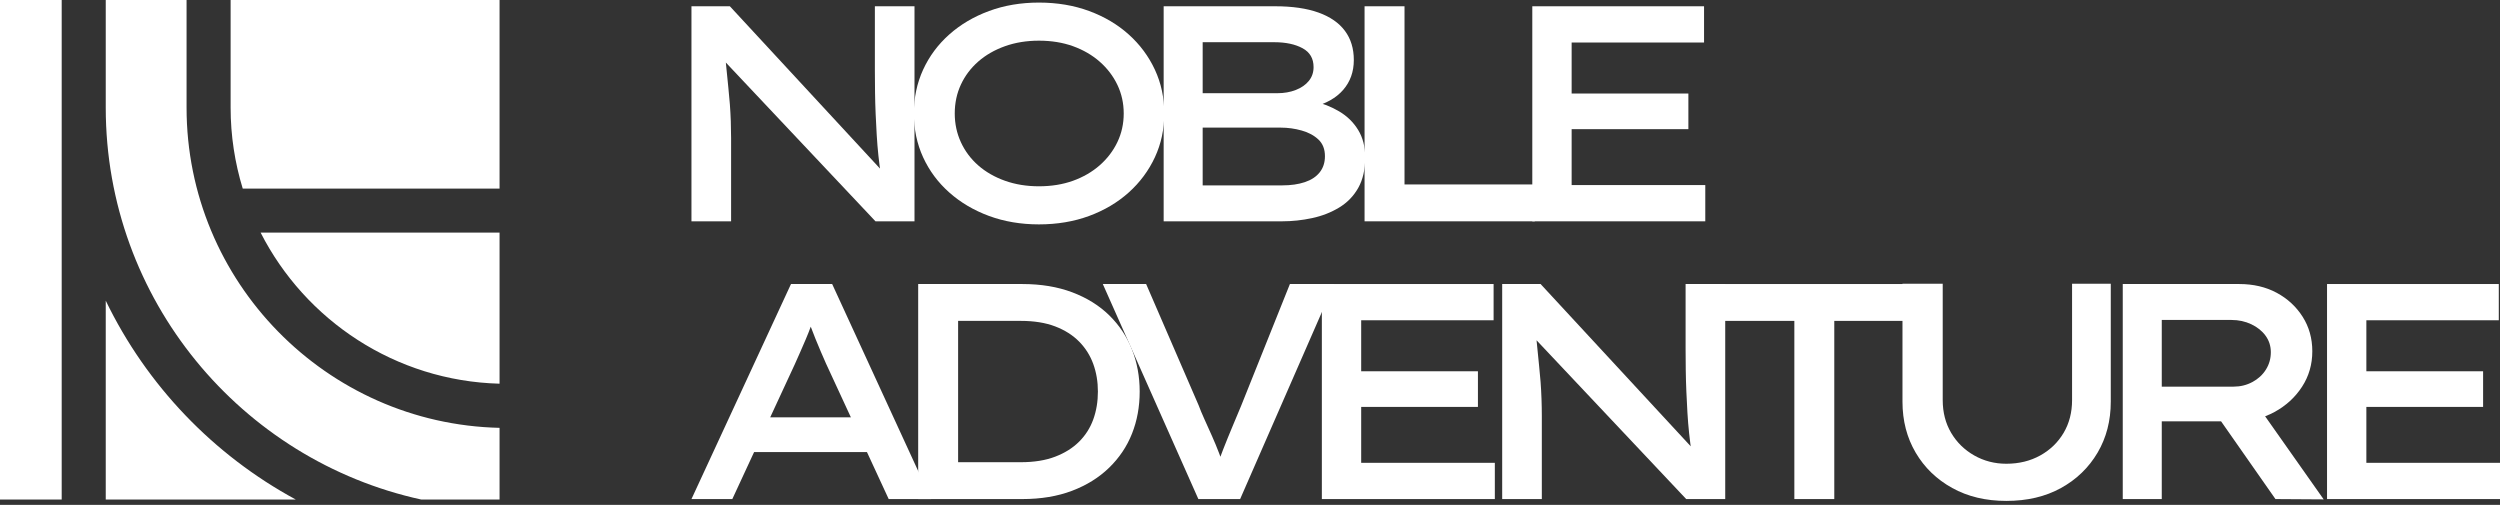
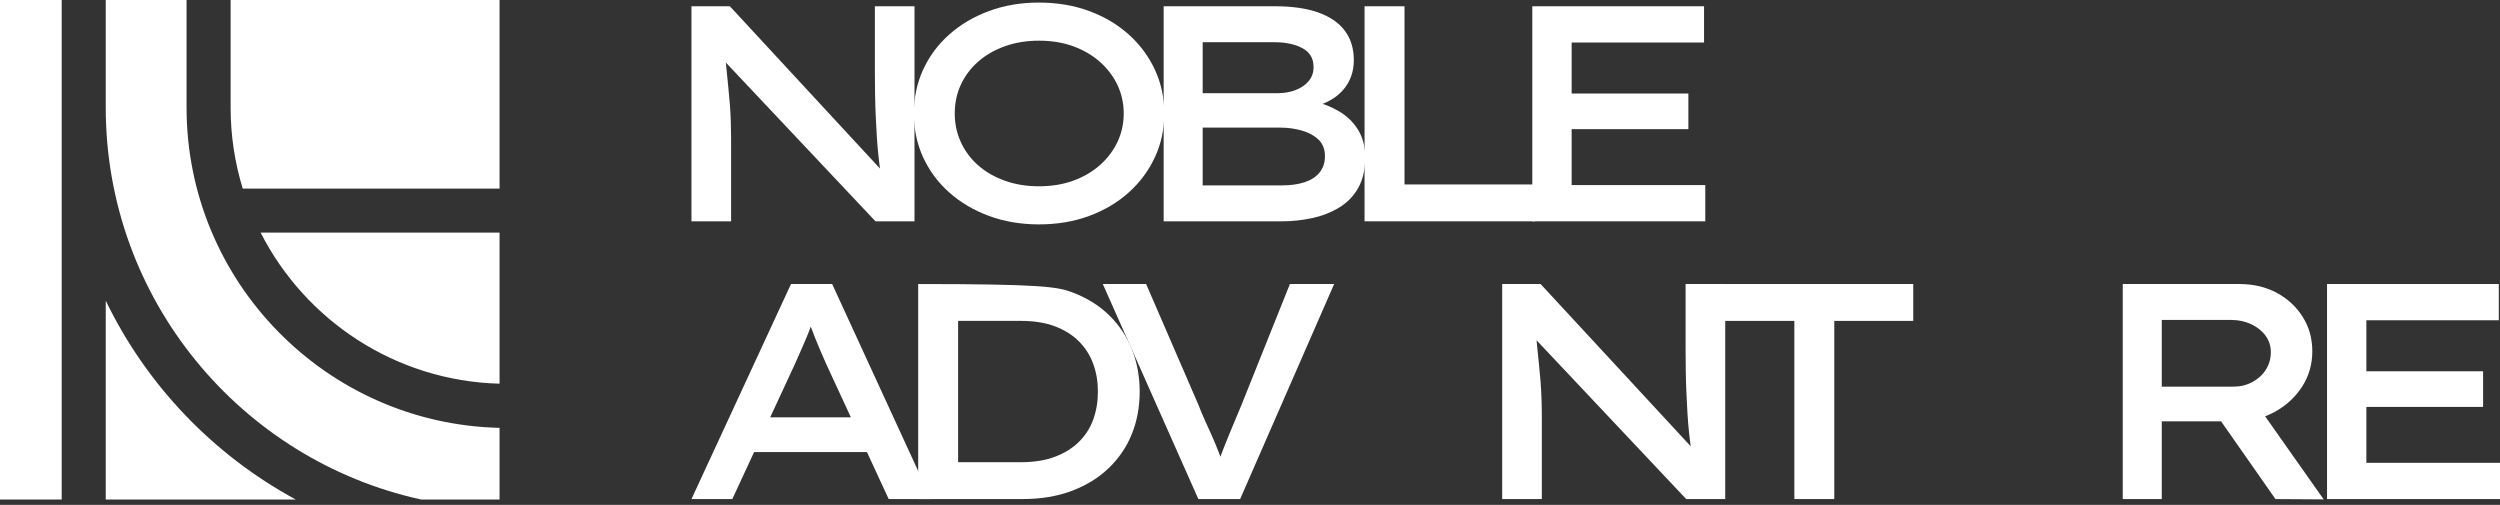
<svg xmlns="http://www.w3.org/2000/svg" width="614" height="124" viewBox="0 0 614 124" fill="none">
  <rect x="0" y="0" width="614" height="124" fill="#333333" stroke="none" />
  <path d="M169.823 54.355V1.541H179.255L217.434 42.811L216.379 43.113C216.127 41.503 215.911 39.867 215.737 38.208C215.561 36.548 215.422 34.862 215.322 33.154C215.222 31.442 215.135 29.709 215.056 27.947C214.982 26.187 214.932 24.427 214.909 22.667C214.882 20.903 214.869 19.143 214.869 17.384V1.541H224.602V54.355H215.019L176.691 13.688L178.048 13.159C178.2 14.567 178.34 15.963 178.464 17.347C178.588 18.728 178.727 20.114 178.879 21.497C179.029 22.878 179.155 24.249 179.255 25.606C179.355 26.966 179.432 28.349 179.484 29.757C179.532 31.166 179.558 32.552 179.558 33.907V54.355H169.823Z" fill="white" />
  <path d="M255.158 45.753C258.228 45.753 261.019 45.301 263.533 44.396C266.048 43.489 268.236 42.221 270.101 40.585C271.958 38.951 273.405 37.05 274.438 34.888C275.467 32.728 275.985 30.387 275.985 27.87C275.985 25.358 275.467 23.017 274.438 20.855C273.405 18.693 271.958 16.794 270.101 15.16C268.236 13.524 266.048 12.254 263.533 11.347C261.019 10.442 258.228 9.989 255.158 9.989C252.141 9.989 249.359 10.442 246.823 11.347C244.282 12.254 242.094 13.511 240.255 15.119C238.422 16.731 237.001 18.614 235.994 20.781C234.989 22.943 234.487 25.306 234.487 27.87C234.487 30.387 234.989 32.739 235.994 34.925C237.001 37.113 238.422 39.012 240.255 40.624C242.094 42.232 244.282 43.489 246.823 44.396C249.359 45.301 252.141 45.753 255.158 45.753ZM255.158 55.109C250.732 55.109 246.644 54.416 242.898 53.036C239.153 51.651 235.894 49.725 233.127 47.261C230.36 44.801 228.222 41.916 226.714 38.623C225.205 35.329 224.45 31.744 224.45 27.87C224.45 23.998 225.205 20.416 226.714 17.12C228.222 13.826 230.36 10.944 233.127 8.48C235.894 6.015 239.153 4.092 242.898 2.706C246.644 1.325 250.732 0.633 255.158 0.633C259.637 0.633 263.749 1.325 267.495 2.706C271.243 4.092 274.486 6.015 277.229 8.48C279.97 10.944 282.108 13.826 283.642 17.12C285.175 20.416 285.943 23.998 285.943 27.87C285.943 31.744 285.175 35.329 283.642 38.623C282.108 41.916 279.97 44.801 277.229 47.261C274.486 49.725 271.243 51.651 267.495 53.036C263.749 54.416 259.637 55.109 255.158 55.109Z" fill="white" />
  <path d="M295.376 45.529H314.917C317.031 45.529 318.88 45.264 320.464 44.735C322.047 44.206 323.268 43.402 324.123 42.321C324.98 41.239 325.406 39.921 325.406 38.359C325.406 36.65 324.88 35.292 323.823 34.285C322.765 33.28 321.395 32.538 319.711 32.06C318.023 31.583 316.303 31.344 314.541 31.344H295.376V45.529ZM295.376 22.891H313.712C315.371 22.891 316.881 22.63 318.239 22.099C319.598 21.57 320.666 20.831 321.447 19.874C322.226 18.921 322.613 17.785 322.613 16.48C322.613 14.366 321.708 12.819 319.898 11.84C318.088 10.859 315.774 10.367 312.957 10.367H295.376V22.891ZM285.794 54.356V1.54H313.183C317.41 1.54 320.955 2.058 323.823 3.087C326.69 4.118 328.852 5.612 330.311 7.577C331.769 9.537 332.498 11.927 332.498 14.744C332.498 17.609 331.632 20.052 329.896 22.062C328.16 24.074 325.608 25.508 322.237 26.363L322.539 24.855C324.801 25.36 326.916 26.186 328.878 27.346C330.84 28.501 332.4 30.021 333.557 31.91C334.712 33.795 335.291 36.047 335.291 38.662C335.291 41.629 334.723 44.12 333.594 46.13C332.461 48.144 330.903 49.751 328.915 50.961C326.927 52.168 324.714 53.036 322.276 53.562C319.835 54.091 317.358 54.356 314.843 54.356H285.794Z" fill="white" />
  <path d="M335.137 54.355V1.541H344.948V45.301H376.938V54.355H335.137Z" fill="white" />
  <path d="M381.467 22.97H414.666V31.721H381.467V22.97ZM376.333 54.355V1.541H418.514V10.442H385.994V45.452H418.817V54.355H376.333Z" fill="white" />
  <path d="M180.764 111.028L184.31 102.501H213.661L215.699 111.028H180.764ZM169.824 122.572L194.268 69.756H204.379L228.675 122.572H218.264L202.871 89.299C202.469 88.394 202.043 87.413 201.588 86.353C201.135 85.301 200.696 84.243 200.268 83.186C199.839 82.129 199.426 81.061 199.023 79.982C198.619 78.897 198.266 77.855 197.966 76.847L200.305 76.771C199.954 77.881 199.574 78.988 199.173 80.093C198.771 81.2 198.345 82.281 197.892 83.336C197.44 84.394 196.985 85.438 196.535 86.467C196.08 87.5 195.628 88.518 195.175 89.523L179.857 122.572H169.824Z" fill="white" />
-   <path d="M235.313 114.951L234.561 113.518H250.706C253.975 113.518 256.792 113.065 259.157 112.158C261.521 111.253 263.483 110.022 265.043 108.462C266.601 106.905 267.76 105.08 268.513 102.991C269.268 100.905 269.644 98.628 269.644 96.163C269.644 93.749 269.268 91.499 268.513 89.411C267.76 87.325 266.601 85.487 265.043 83.903C263.483 82.317 261.521 81.073 259.157 80.168C256.792 79.263 253.975 78.811 250.706 78.811H234.332L235.313 77.527V114.951ZM225.505 122.571V69.757H251.084C255.659 69.757 259.748 70.434 263.344 71.791C266.94 73.151 269.972 75.037 272.437 77.451C274.902 79.866 276.764 82.67 278.019 85.865C279.276 89.059 279.907 92.491 279.907 96.163C279.907 99.885 279.276 103.331 278.019 106.5C276.764 109.667 274.889 112.458 272.398 114.875C269.909 117.29 266.879 119.176 263.305 120.533C259.735 121.893 255.659 122.571 251.084 122.571H225.505Z" fill="white" />
+   <path d="M235.313 114.951L234.561 113.518H250.706C253.975 113.518 256.792 113.065 259.157 112.158C261.521 111.253 263.483 110.022 265.043 108.462C266.601 106.905 267.76 105.08 268.513 102.991C269.268 100.905 269.644 98.628 269.644 96.163C269.644 93.749 269.268 91.499 268.513 89.411C267.76 87.325 266.601 85.487 265.043 83.903C263.483 82.317 261.521 81.073 259.157 80.168C256.792 79.263 253.975 78.811 250.706 78.811H234.332L235.313 77.527V114.951ZM225.505 122.571V69.757C255.659 69.757 259.748 70.434 263.344 71.791C266.94 73.151 269.972 75.037 272.437 77.451C274.902 79.866 276.764 82.67 278.019 85.865C279.276 89.059 279.907 92.491 279.907 96.163C279.907 99.885 279.276 103.331 278.019 106.5C276.764 109.667 274.889 112.458 272.398 114.875C269.909 117.29 266.879 119.176 263.305 120.533C259.735 121.893 255.659 122.571 251.084 122.571H225.505Z" fill="white" />
  <path d="M294.317 122.571L270.85 69.757H281.489L294.393 99.559C294.744 100.514 295.209 101.634 295.79 102.917C296.366 104.201 296.982 105.571 297.637 107.029C298.289 108.488 298.894 109.946 299.447 111.405C300.001 112.865 300.504 114.246 300.956 115.554H298.542C299.044 113.998 299.662 112.284 300.391 110.424C301.117 108.565 301.874 106.702 302.655 104.843C303.434 102.981 304.15 101.269 304.804 99.709L316.801 69.757H327.667L304.578 122.571H294.317Z" fill="white" />
-   <path d="M329.78 91.185H362.979V99.936H329.78V91.185ZM324.648 122.572V69.756H366.828V78.657H334.307V113.669H367.13V122.572H324.648Z" fill="white" />
  <path d="M368.936 122.571V69.757H378.37L416.549 111.027L415.491 111.329C415.239 109.722 415.024 108.084 414.85 106.424C414.673 104.764 414.534 103.081 414.434 101.371C414.334 99.659 414.247 97.925 414.171 96.163C414.095 94.403 414.045 92.644 414.021 90.884C413.995 89.122 413.982 87.362 413.982 85.602V69.757H423.716V122.571H414.132L375.803 81.904L377.16 81.376C377.315 82.785 377.45 84.179 377.576 85.563C377.7 86.946 377.841 88.33 377.991 89.713C378.141 91.097 378.268 92.467 378.37 93.825C378.47 95.184 378.544 96.566 378.594 97.975C378.644 99.383 378.672 100.768 378.672 102.126V122.571H368.936Z" fill="white" />
  <path d="M440.693 122.571V78.811H421.829V69.757H469.892V78.811H450.499V122.571H440.693Z" fill="white" />
-   <path d="M492.753 123.024C487.721 123.024 483.295 121.969 479.475 119.855C475.651 117.742 472.655 114.849 470.495 111.179C468.331 107.508 467.248 103.331 467.248 98.654V69.681H477.132V98.278C477.132 101.295 477.826 103.973 479.207 106.313C480.591 108.652 482.477 110.499 484.867 111.856C487.256 113.215 489.886 113.896 492.753 113.896C495.87 113.896 498.648 113.215 501.091 111.856C503.529 110.499 505.439 108.652 506.825 106.313C508.206 103.973 508.9 101.295 508.9 98.278V69.681H518.406V98.654C518.406 103.331 517.325 107.508 515.163 111.179C513.001 114.849 510.005 117.742 506.183 119.855C502.359 121.969 497.882 123.024 492.753 123.024Z" fill="white" />
  <path d="M558.85 122.571L542.174 98.728L552.511 96.844L570.694 122.647L558.85 122.571ZM530.93 94.958H548.587C550.249 94.958 551.782 94.58 553.188 93.825C554.597 93.07 555.704 92.054 556.509 90.768C557.314 89.485 557.716 88.067 557.716 86.507C557.716 84.997 557.288 83.651 556.435 82.47C555.578 81.286 554.41 80.344 552.924 79.64C551.441 78.935 549.82 78.582 548.06 78.582H530.93V94.958ZM521.348 122.571V69.757H549.944C553.416 69.757 556.483 70.473 559.15 71.906C561.815 73.338 563.942 75.302 565.526 77.791C567.109 80.284 567.903 83.111 567.903 86.279C567.903 89.498 567.059 92.404 565.376 94.993C563.69 97.586 561.438 99.648 558.624 101.182C555.804 102.715 552.685 103.483 549.268 103.483H530.93V122.571H521.348Z" fill="white" />
  <path d="M576.652 91.185H609.849V99.936H576.652V91.185ZM571.521 122.572V69.756H613.702V78.657H581.179V113.669H614V122.572H571.521Z" fill="white" />
  <path d="M0 122.691H15.151V0H0V122.691ZM122.691 94.236V57.134H64.01C74.978 78.657 97.088 93.558 122.691 94.236ZM56.64 0V26.434C56.64 33.35 57.687 40.023 59.616 46.315H122.691V0H56.64ZM25.971 73.843V122.691H72.657C52.425 111.747 36.006 94.617 25.971 73.843ZM45.821 26.434V0H25.971V26.434C25.971 73.551 59.218 113.029 103.479 122.691H122.691V105.078C80.14 104.103 45.821 69.214 45.821 26.434Z" fill="white" />
</svg>